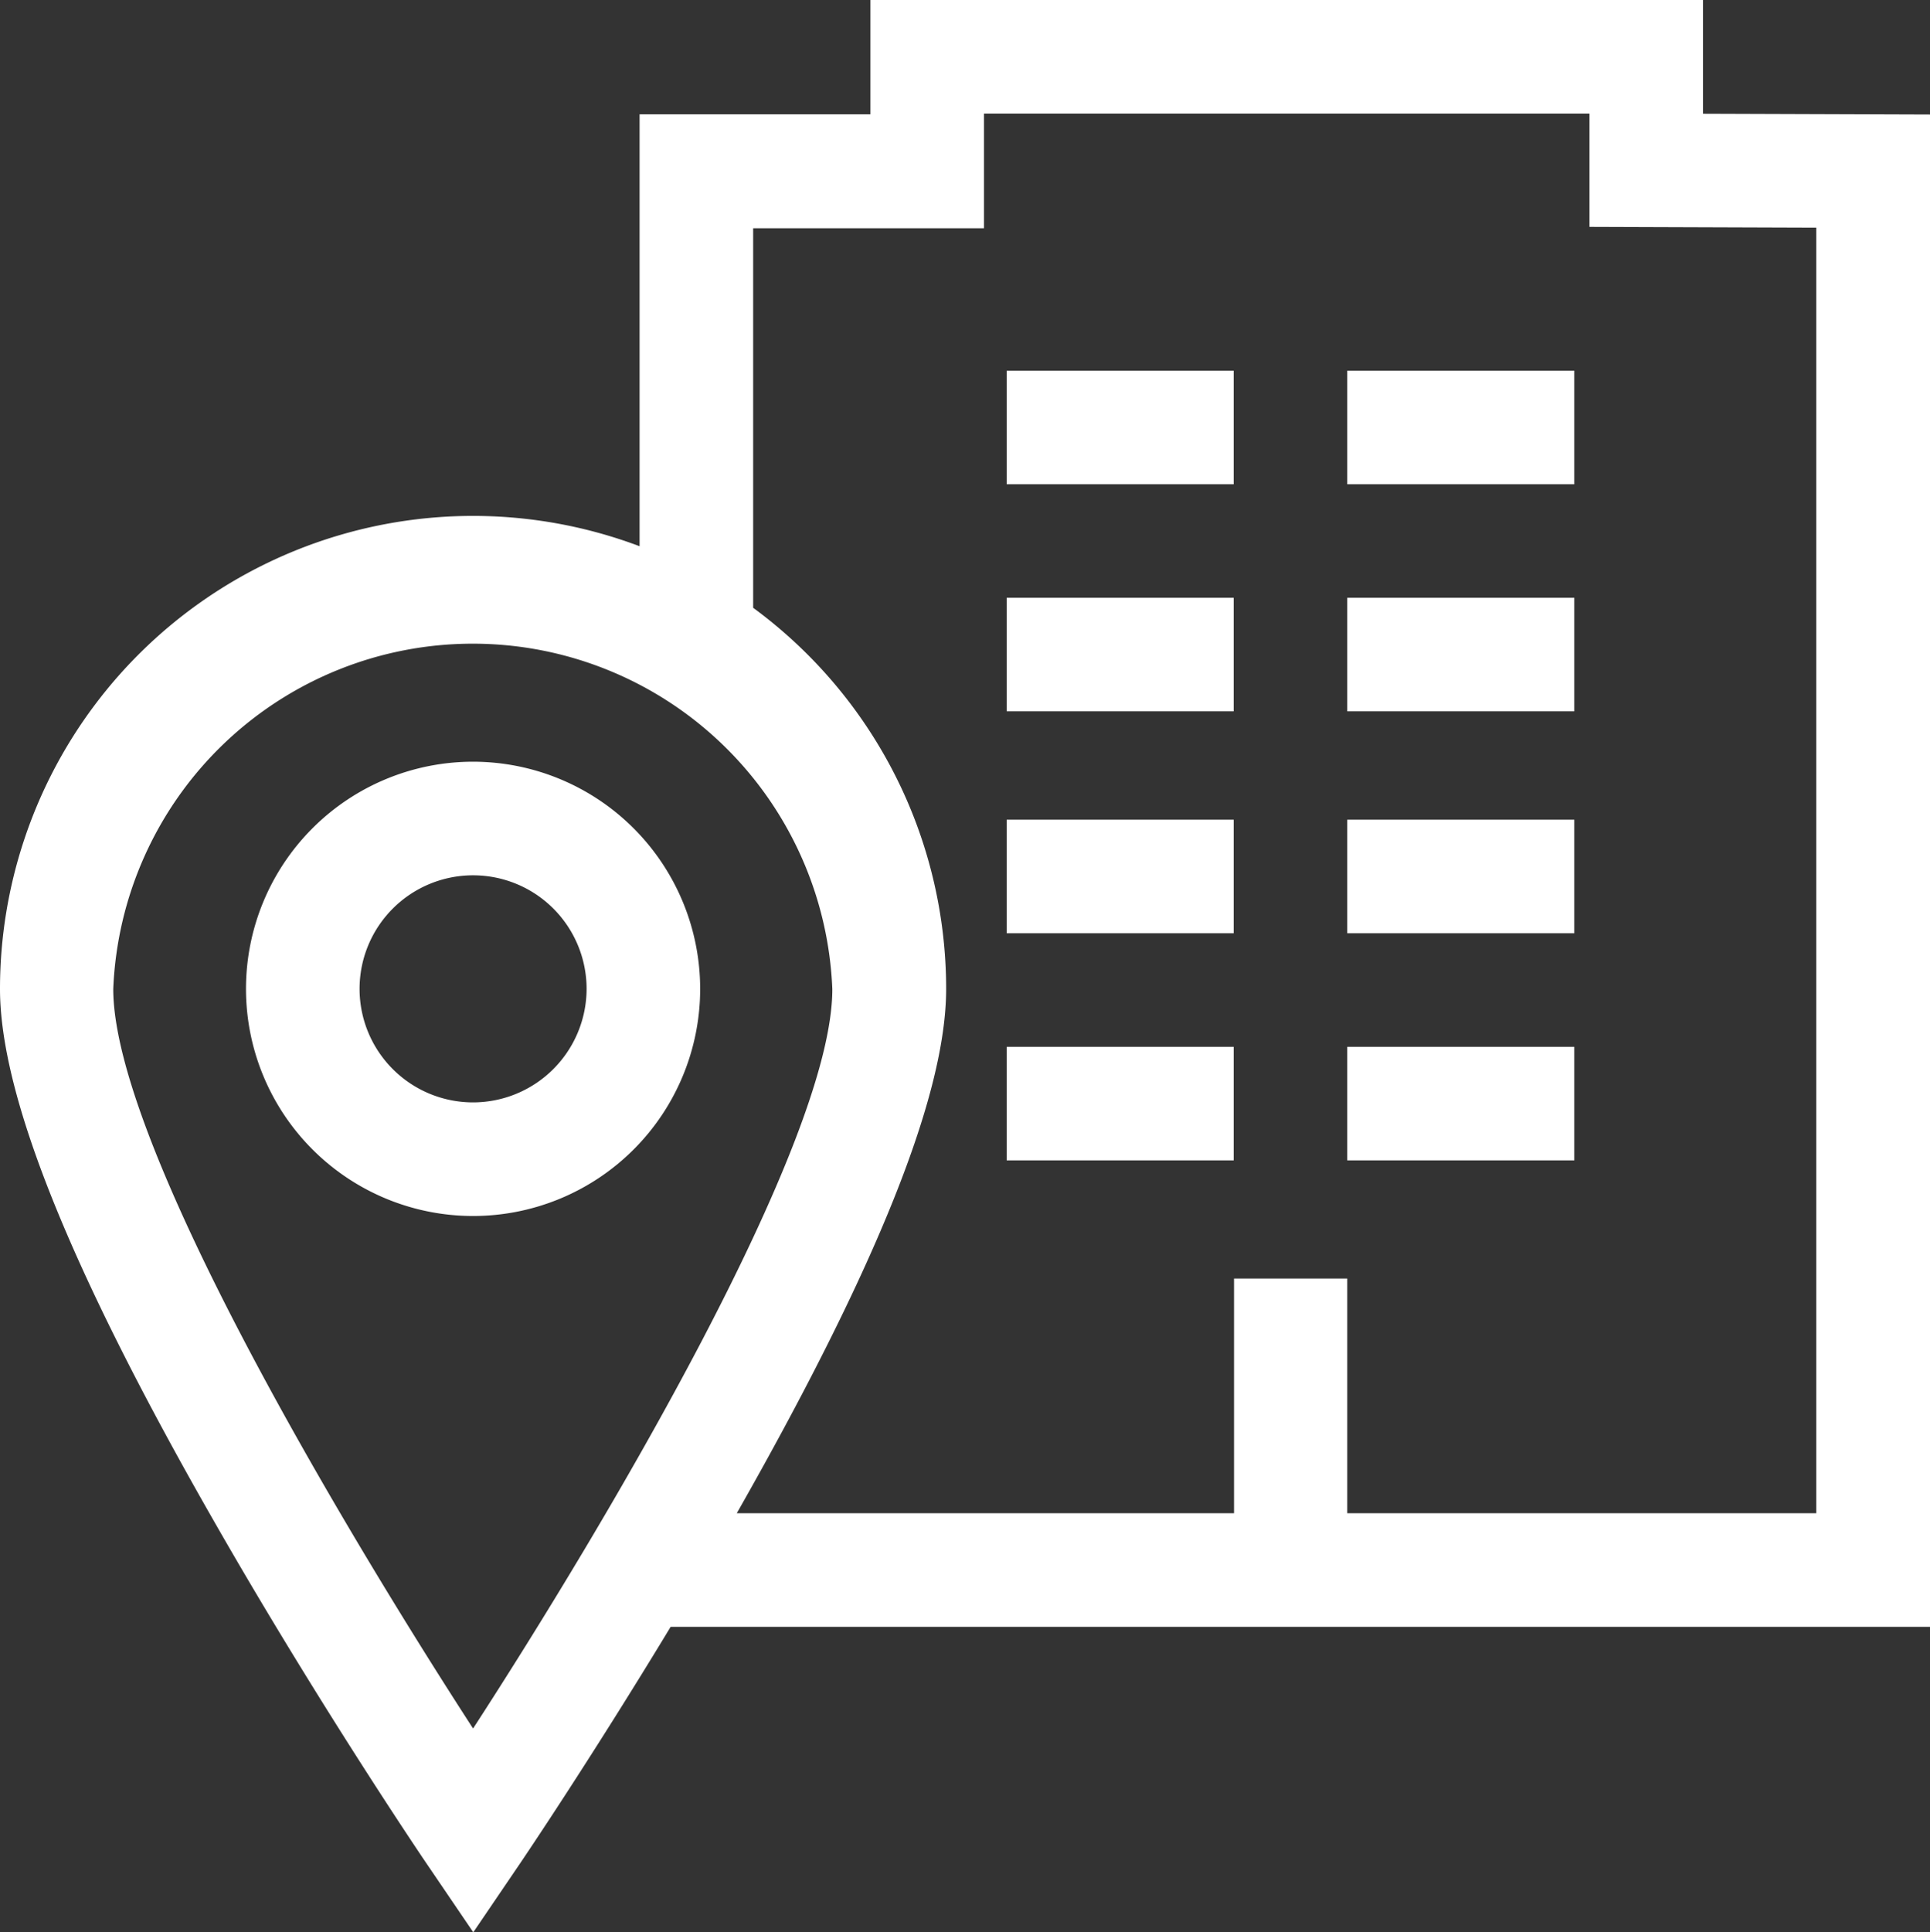
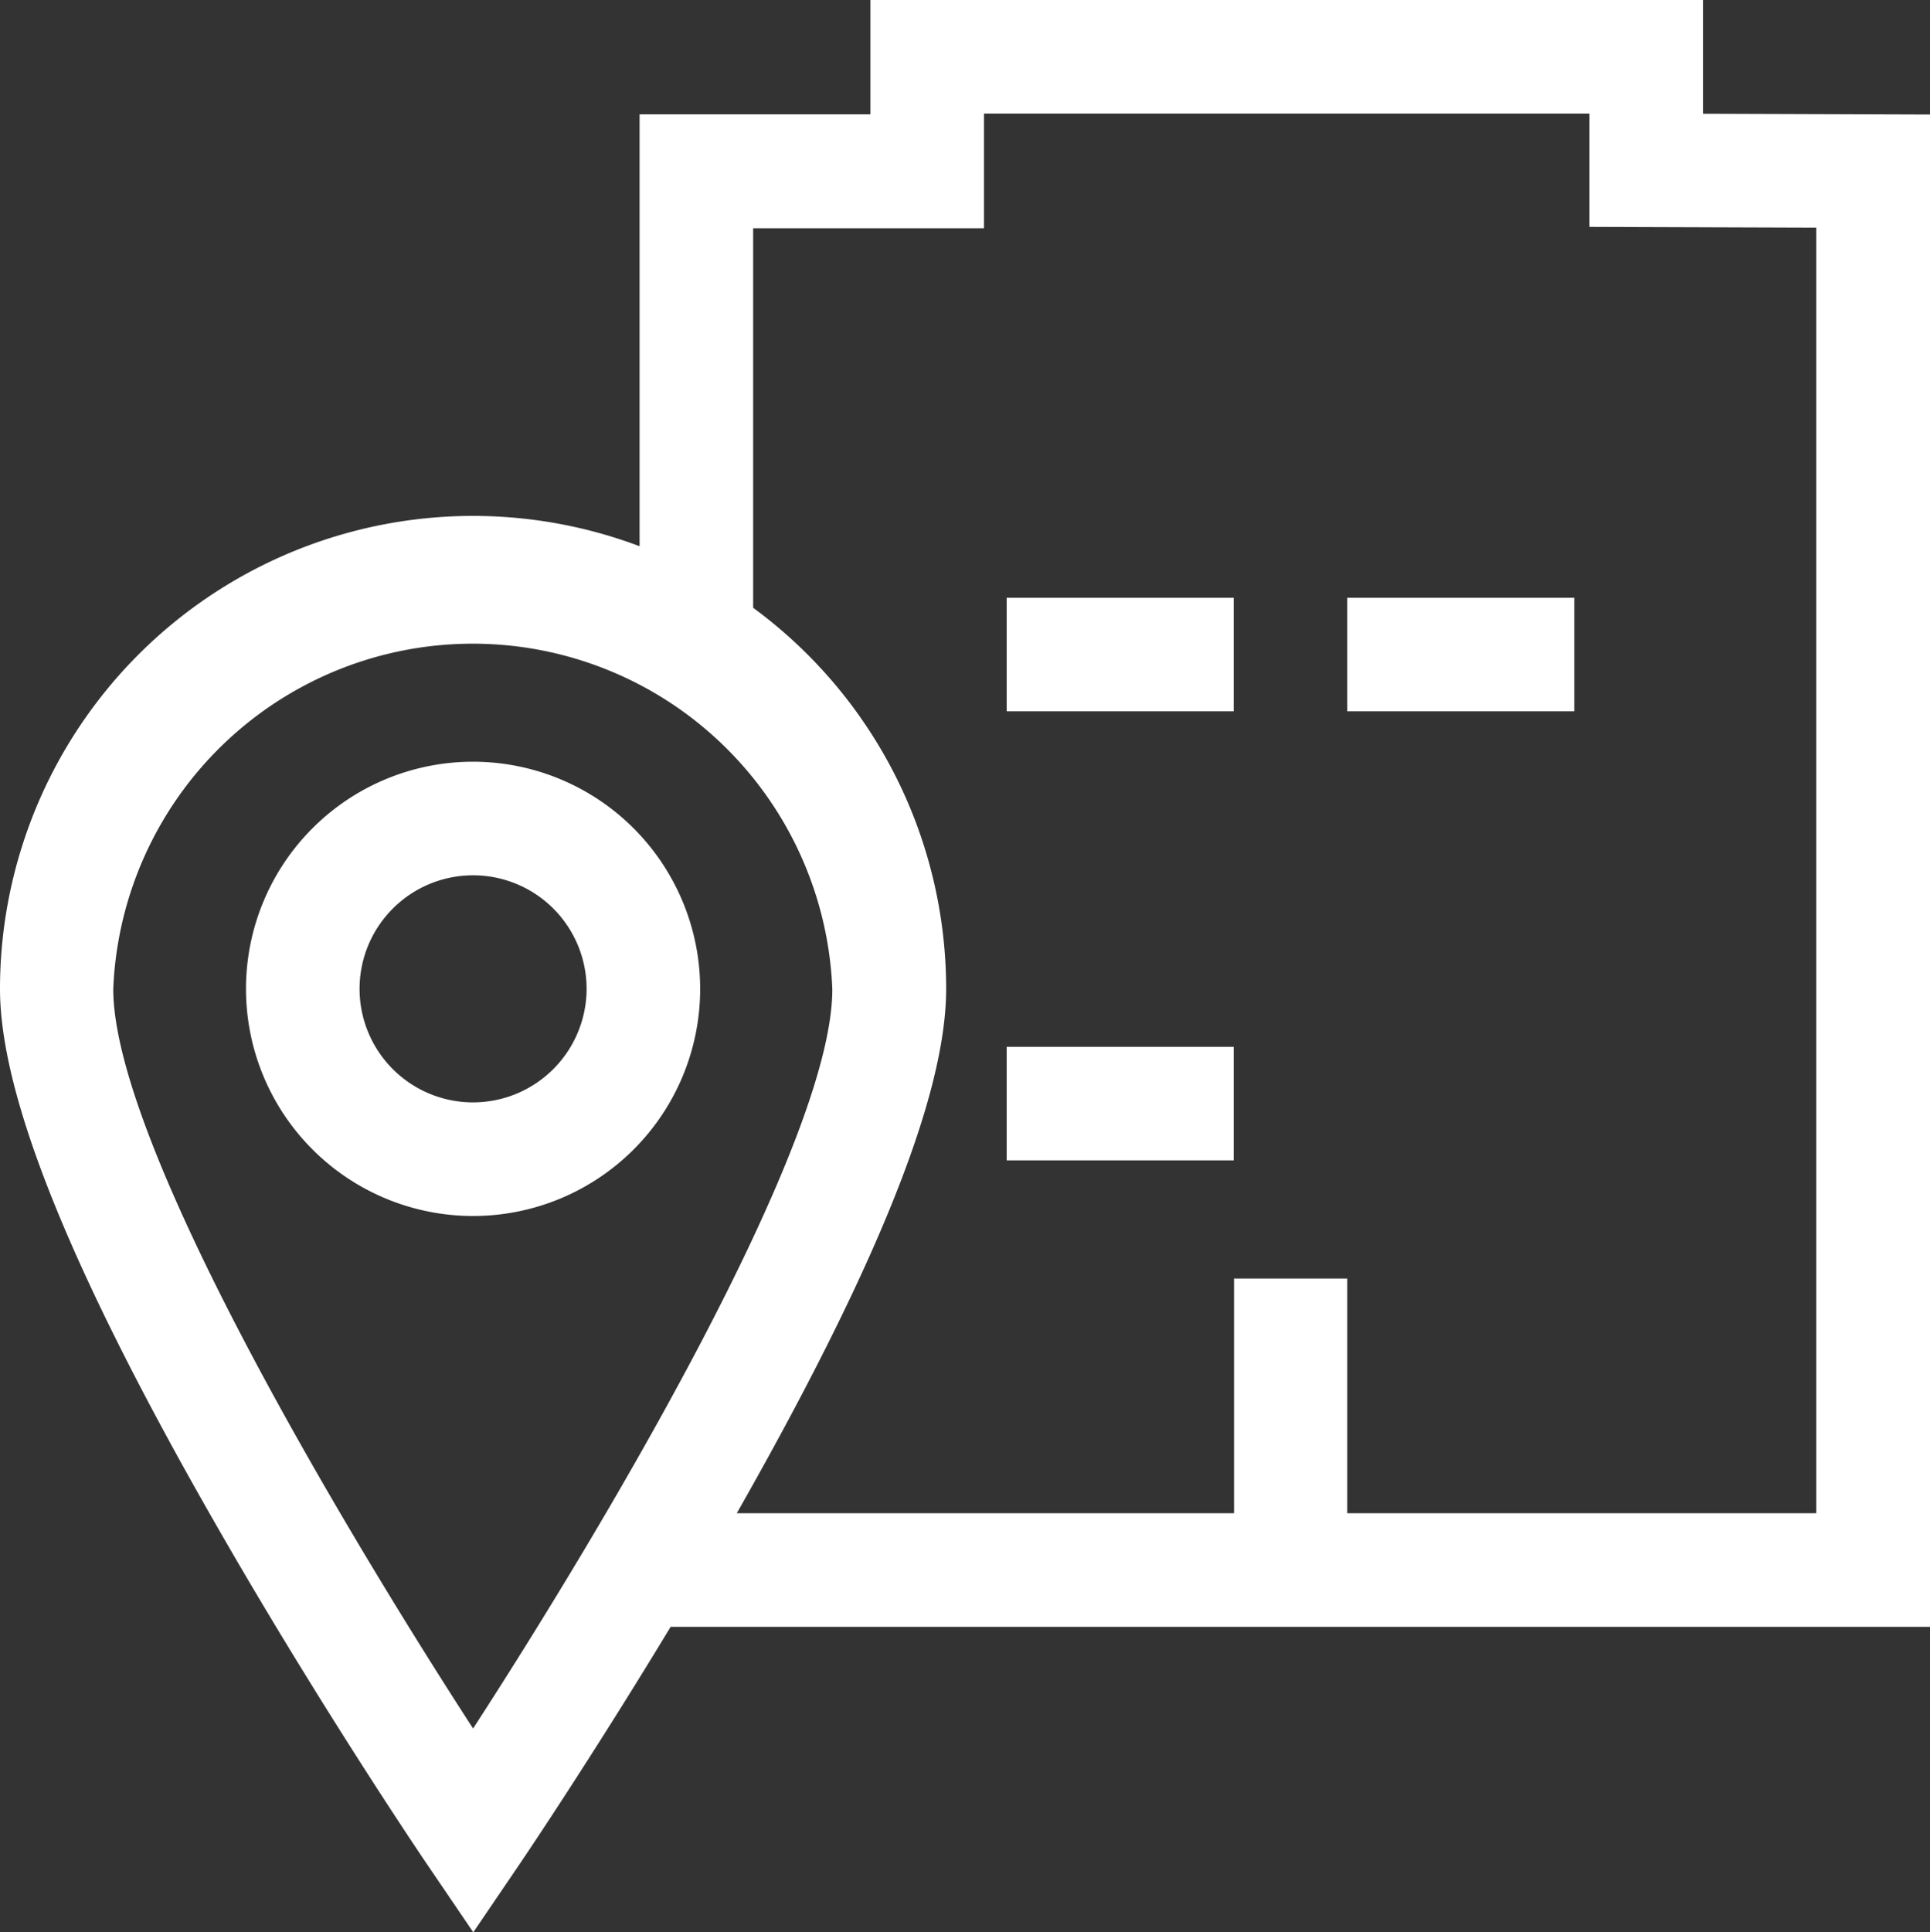
<svg xmlns="http://www.w3.org/2000/svg" width="29.5" height="29.528" viewBox="0 0 29.5 29.528">
  <rect x="0" y="0" width="29.5" height="29.528" fill="#333333" stroke="none" />
  <g id="icon-order" transform="translate(-0.238)">
    <g id="Group_4071" data-name="Group 4071" transform="translate(3.998 11.64)">
      <g id="Group_4070" data-name="Group 4070">
-         <path id="Path_3559" data-name="Path 3559" d="M68.907,201.836a3.471,3.471,0,1,0,3.471,3.471A3.474,3.474,0,0,0,68.907,201.836Zm0,5.206a1.735,1.735,0,1,1,1.735-1.735A1.737,1.737,0,0,1,68.907,207.042Z" transform="translate(-65.436 -201.836)" fill="#fff" />
+         <path id="Path_3559" data-name="Path 3559" d="M68.907,201.836a3.471,3.471,0,1,0,3.471,3.471A3.474,3.474,0,0,0,68.907,201.836m0,5.206a1.735,1.735,0,1,1,1.735-1.735A1.737,1.737,0,0,1,68.907,207.042Z" transform="translate(-65.436 -201.836)" fill="#fff" />
      </g>
    </g>
    <g id="Group_4073" data-name="Group 4073" transform="translate(15.625 12.526)">
      <g id="Group_4072" data-name="Group 4072">
-         <rect id="Rectangle_910" data-name="Rectangle 910" width="3.47" height="1.735" fill="#fff" />
-       </g>
+         </g>
    </g>
    <g id="Group_4075" data-name="Group 4075" transform="translate(20.831 12.526)">
      <g id="Group_4074" data-name="Group 4074">
-         <rect id="Rectangle_911" data-name="Rectangle 911" width="3.47" height="1.735" fill="#fff" />
-       </g>
+         </g>
    </g>
    <g id="Group_4077" data-name="Group 4077" transform="translate(15.625 15.997)">
      <g id="Group_4076" data-name="Group 4076">
        <rect id="Rectangle_912" data-name="Rectangle 912" width="3.47" height="1.735" fill="#fff" />
      </g>
    </g>
    <g id="Group_4079" data-name="Group 4079" transform="translate(20.831 15.997)">
      <g id="Group_4078" data-name="Group 4078">
-         <rect id="Rectangle_913" data-name="Rectangle 913" width="3.47" height="1.735" fill="#fff" />
-       </g>
+         </g>
    </g>
    <g id="Group_4081" data-name="Group 4081" transform="translate(15.625 5.665)">
      <g id="Group_4080" data-name="Group 4080">
-         <rect id="Rectangle_914" data-name="Rectangle 914" width="3.47" height="1.735" fill="#fff" />
-       </g>
+         </g>
    </g>
    <g id="Group_4083" data-name="Group 4083" transform="translate(20.831 5.665)">
      <g id="Group_4082" data-name="Group 4082">
-         <rect id="Rectangle_915" data-name="Rectangle 915" width="3.47" height="1.735" fill="#fff" />
-       </g>
+         </g>
    </g>
    <g id="Group_4085" data-name="Group 4085" transform="translate(15.625 9.135)">
      <g id="Group_4084" data-name="Group 4084">
        <rect id="Rectangle_916" data-name="Rectangle 916" width="3.47" height="1.735" fill="#fff" />
      </g>
    </g>
    <g id="Group_4087" data-name="Group 4087" transform="translate(20.831 9.135)">
      <g id="Group_4086" data-name="Group 4086">
        <rect id="Rectangle_917" data-name="Rectangle 917" width="3.47" height="1.735" fill="#fff" />
      </g>
    </g>
    <g id="Group_4089" data-name="Group 4089" transform="translate(0.238)">
      <g id="Group_4088" data-name="Group 4088" transform="translate(0)">
        <path id="Path_3560" data-name="Path 3560" d="M26.268,1.738V0H13.542V1.747H10.014v6.6A7.23,7.23,0,0,0,.238,15.111c0,1.633,1.078,4.311,3.3,8.186,1.589,2.776,3.2,5.152,3.217,5.176l.717,1.055.717-1.055c.013-.019,1.06-1.563,2.3-3.613H29.738V1.75h0ZM7.469,26.414c-2.009-3.1-5.5-8.956-5.5-11.3a5.5,5.5,0,0,1,10.991,0C12.964,17.458,9.478,23.318,7.469,26.414ZM28,23.124H20.831V19.538H19.1v3.586H11.5c2.151-3.782,3.2-6.4,3.2-8.013a7.225,7.225,0,0,0-2.95-5.823v-5.8h3.528V1.735h9.255V3.467L28,3.479Z" transform="translate(-0.238)" fill="#fff" />
      </g>
    </g>
  </g>
</svg>